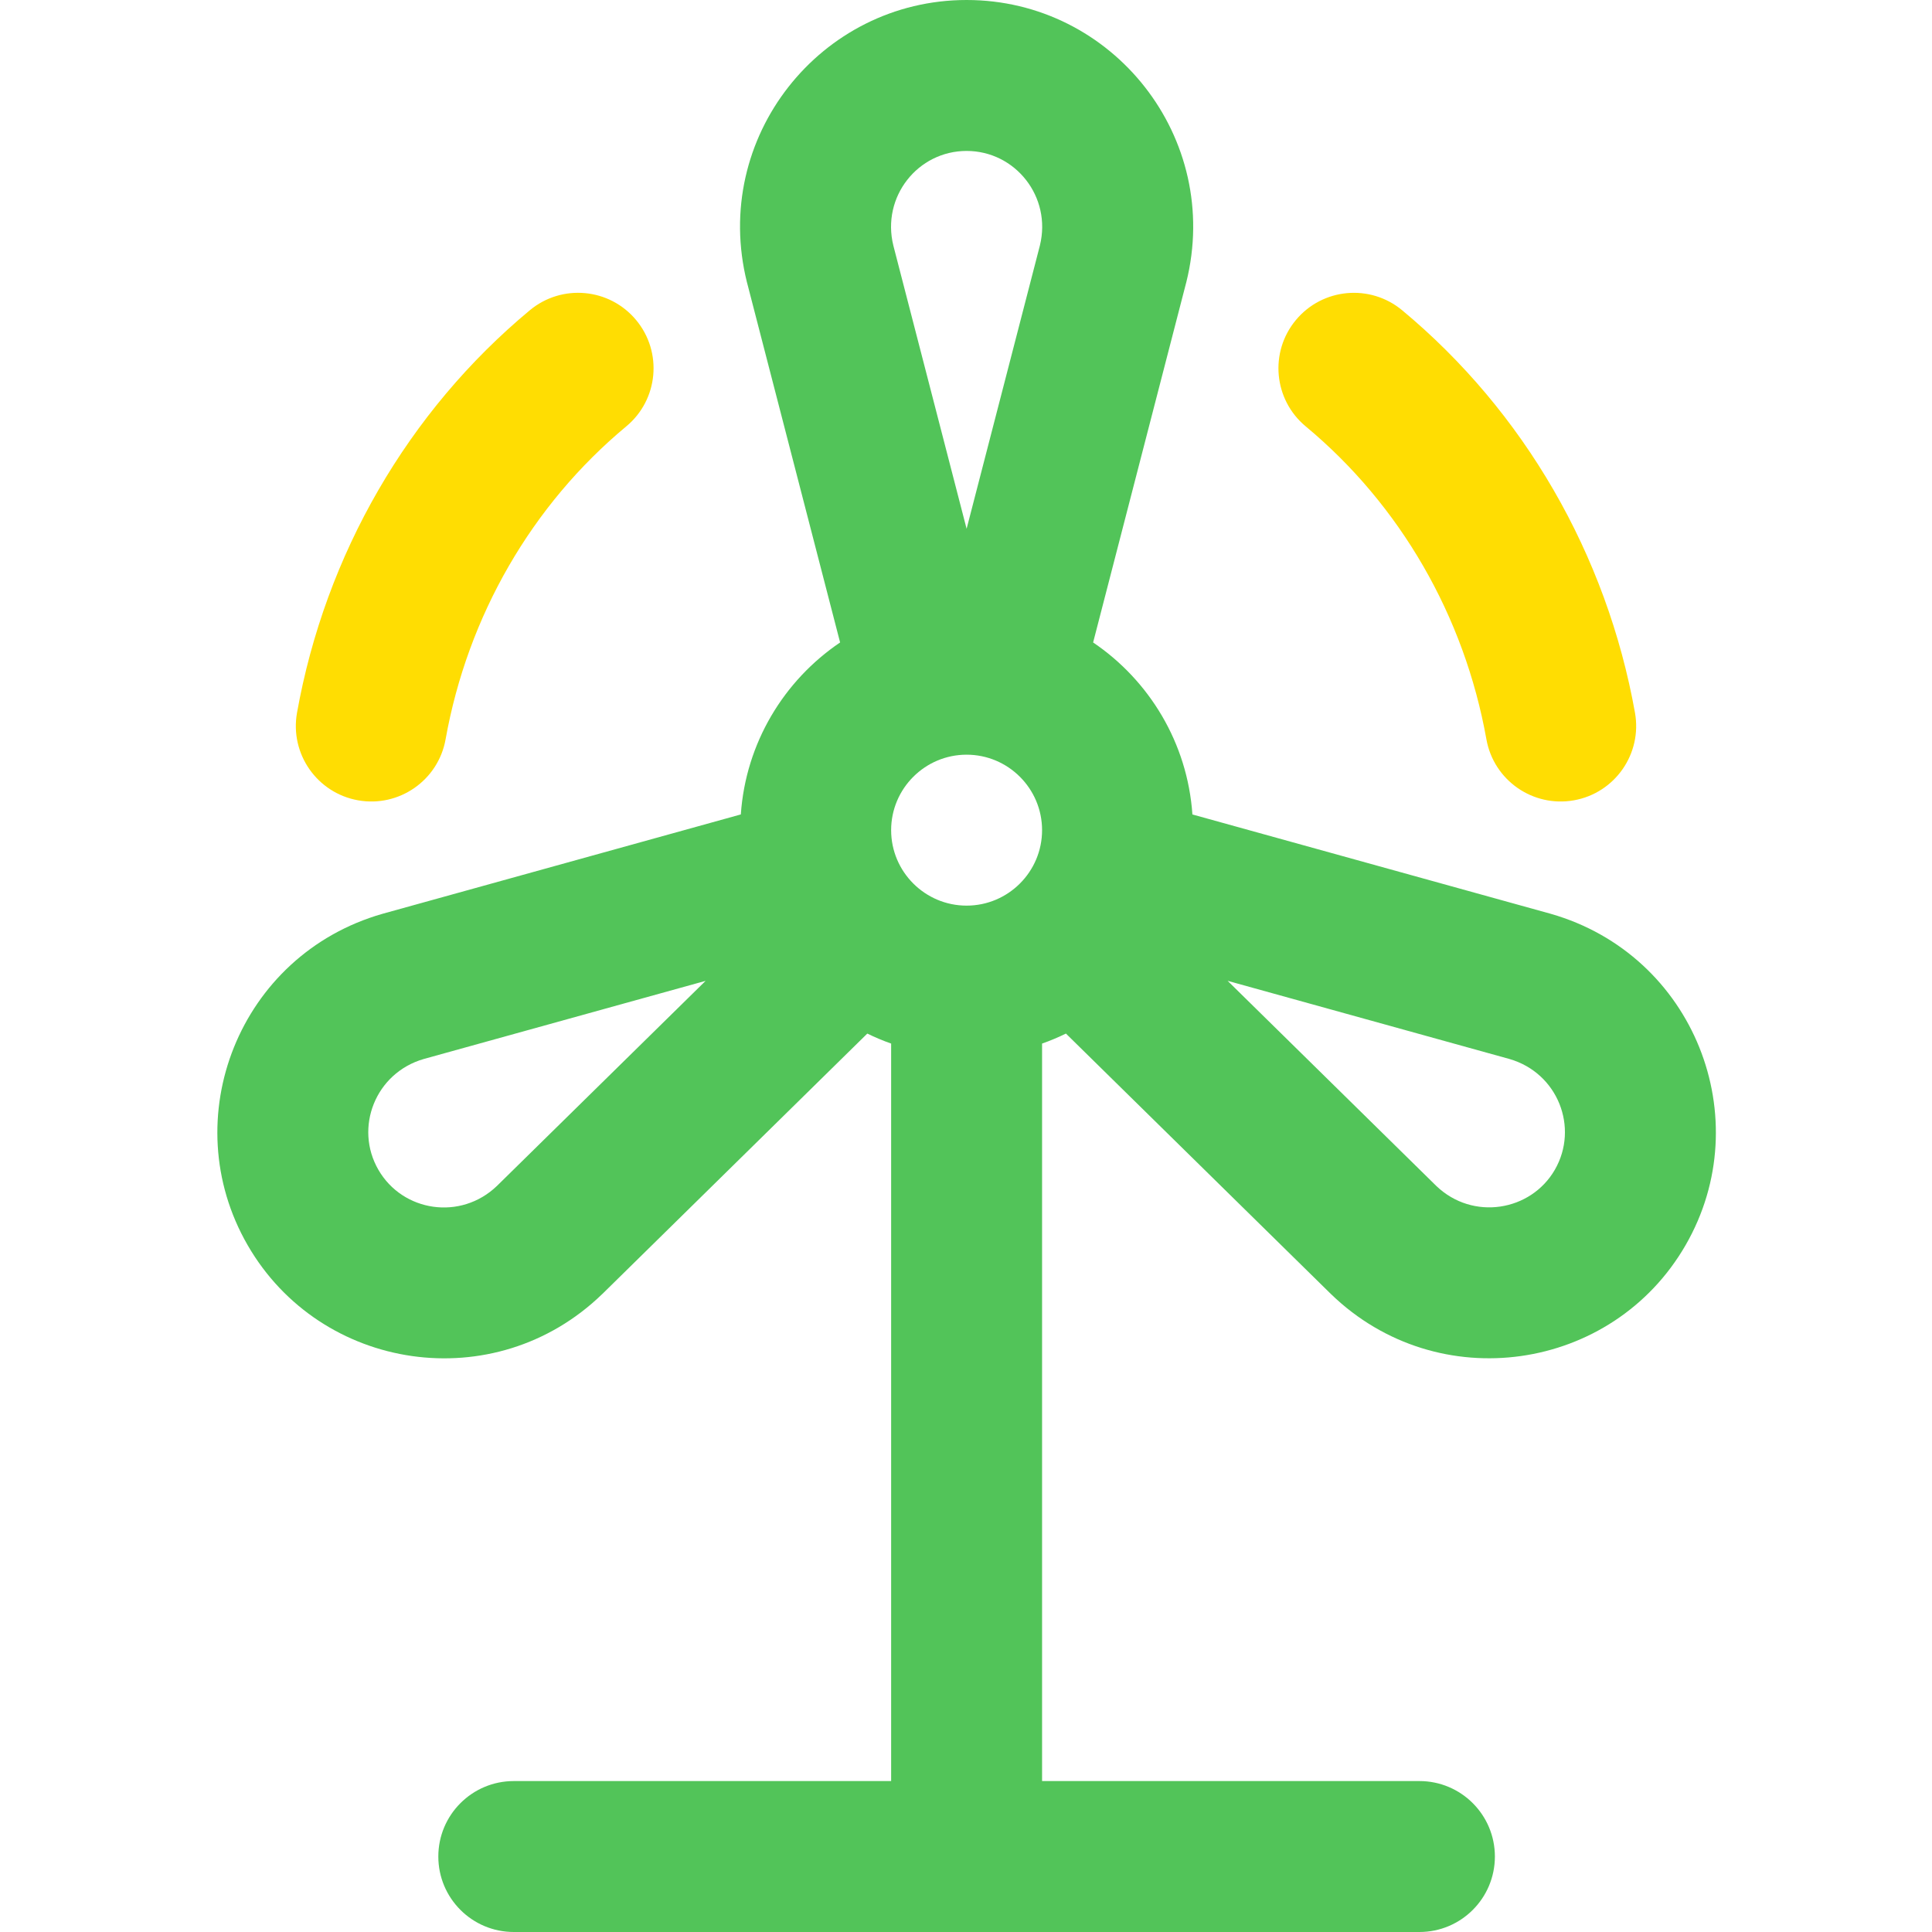
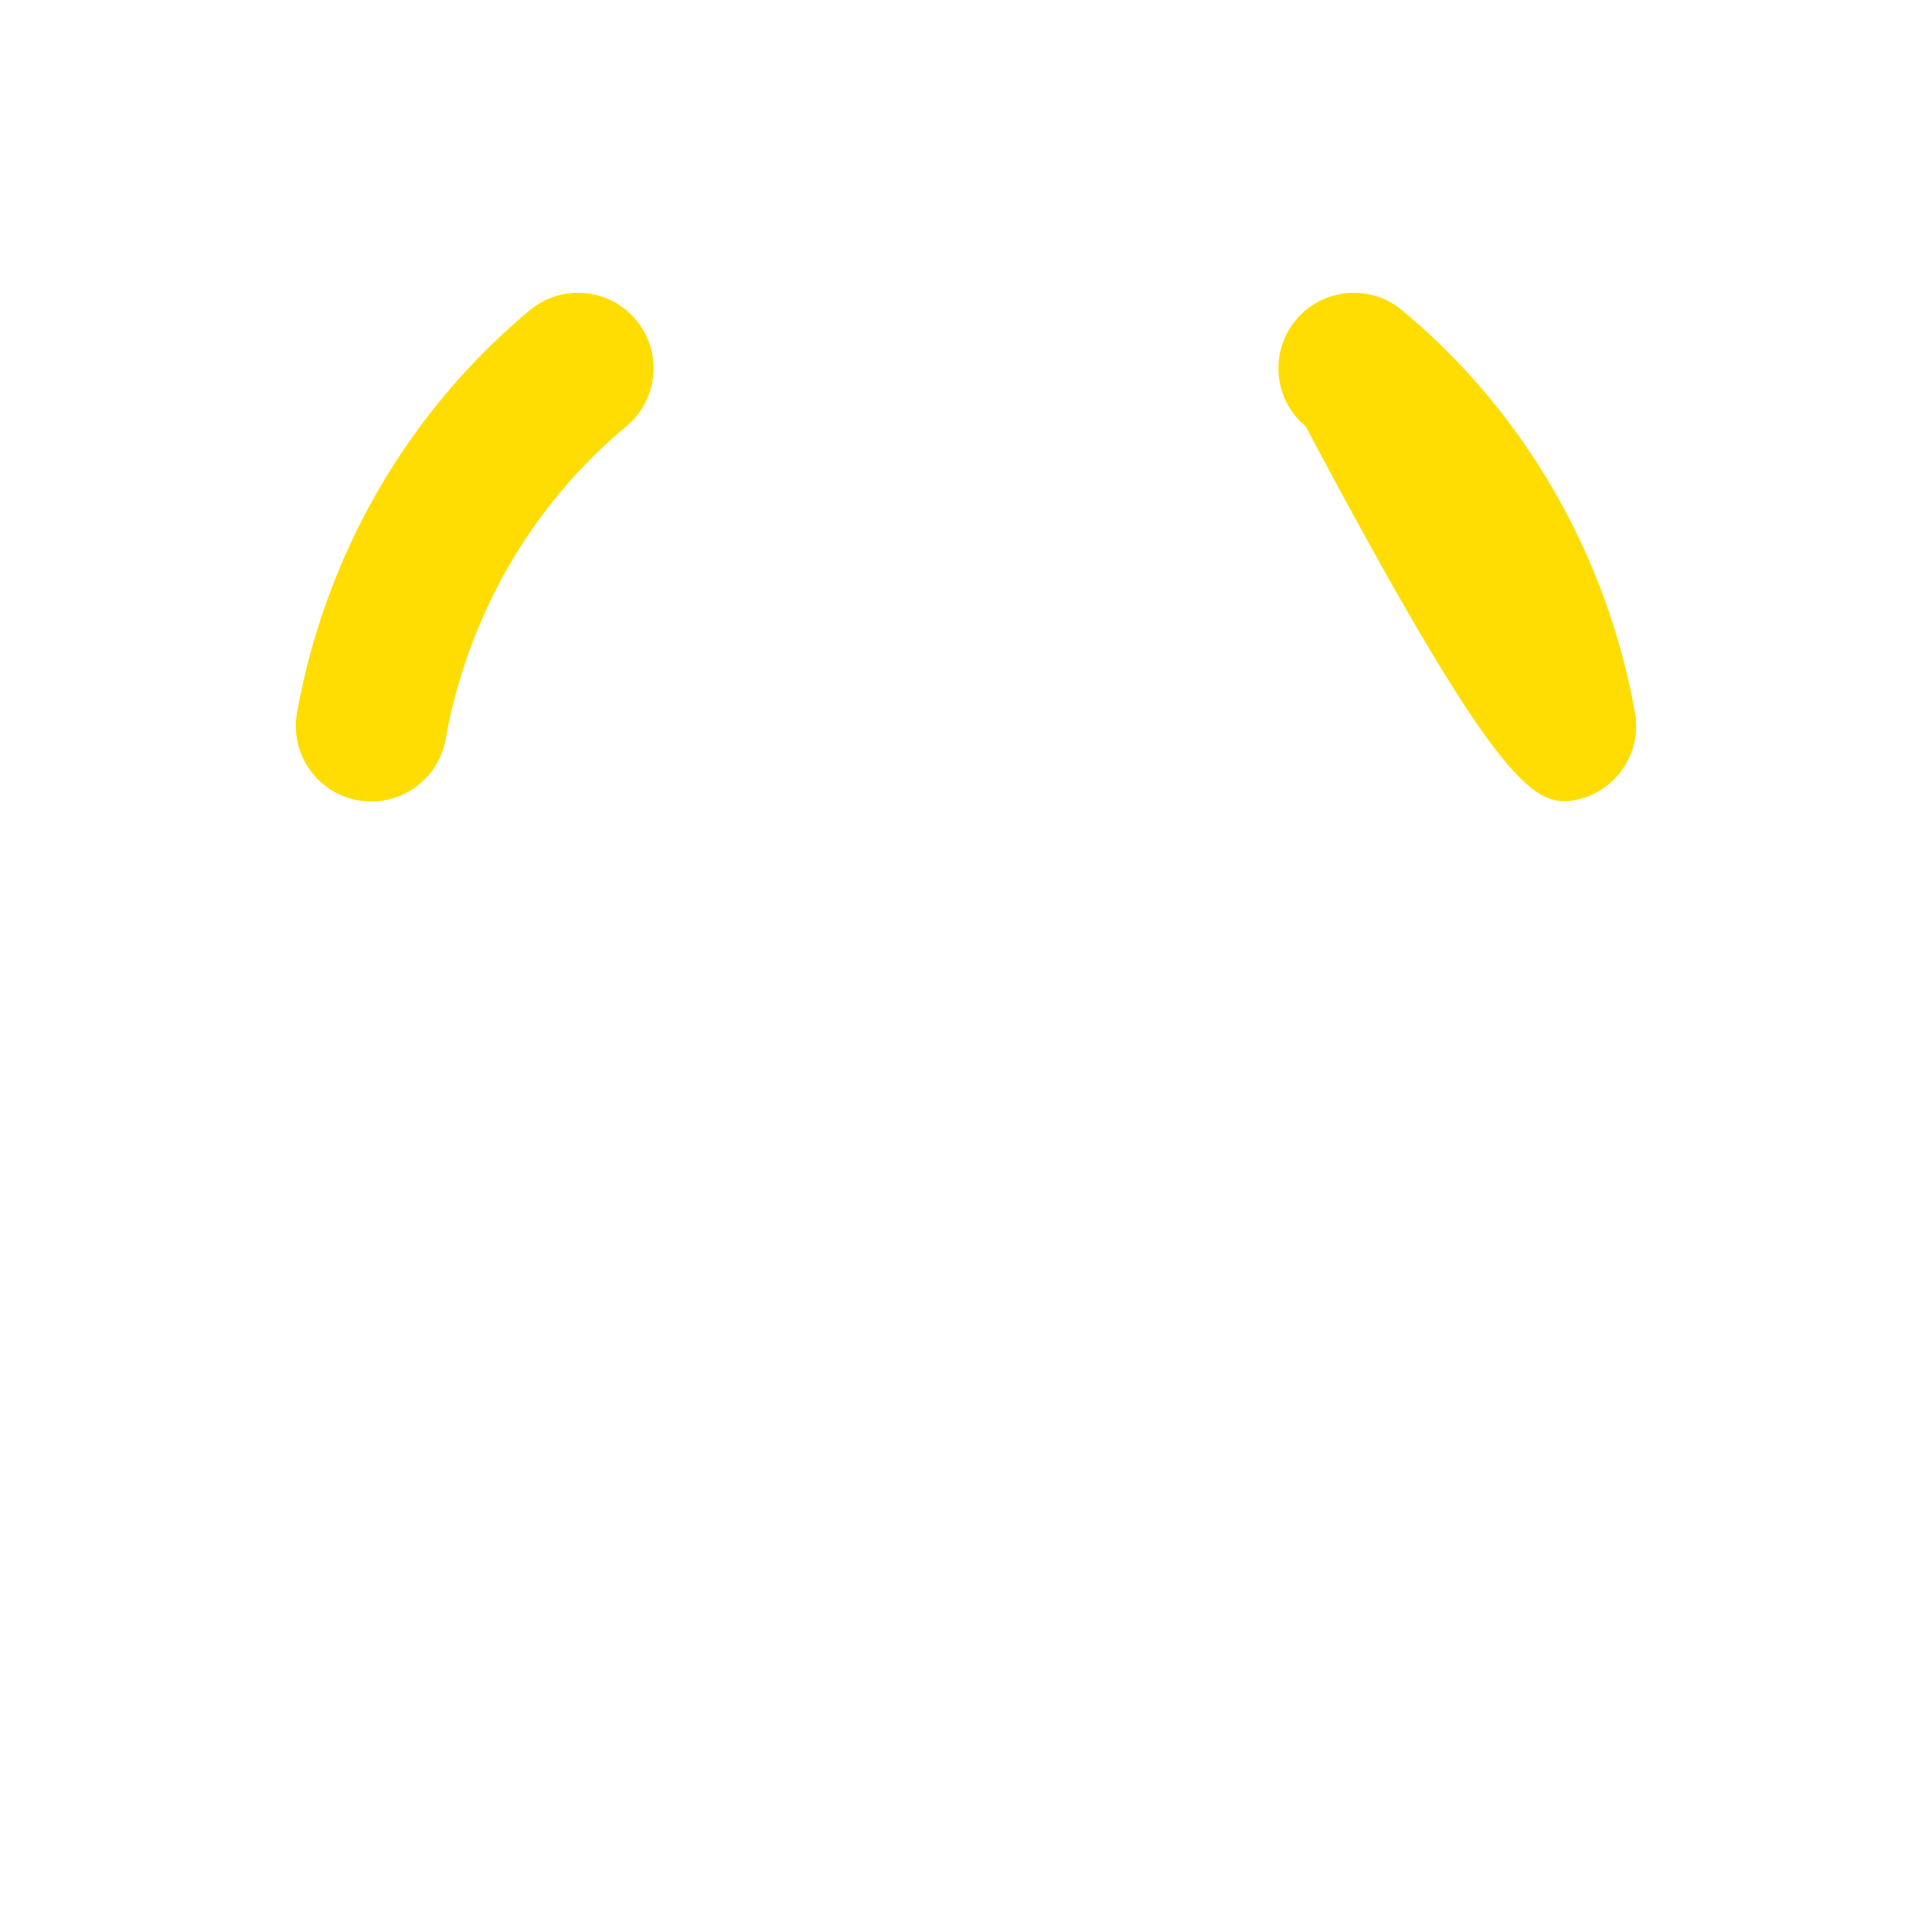
<svg xmlns="http://www.w3.org/2000/svg" width="80" height="80" viewBox="0 0 80 80" fill="none">
  <g clip-path="url(#clip0_2801_3398)">
-     <path d="M54.065 17.654C57.977 20.904 60.635 25.507 61.549 30.613C61.853 32.315 63.479 33.442 65.175 33.139C66.874 32.835 68.005 31.211 67.701 29.512C66.528 22.957 63.104 17.038 58.06 12.847C56.733 11.744 54.762 11.925 53.659 13.253C52.556 14.58 52.738 16.55 54.065 17.654Z" fill="#FFDD02" />
+     <path d="M54.065 17.654C61.853 32.315 63.479 33.442 65.175 33.139C66.874 32.835 68.005 31.211 67.701 29.512C66.528 22.957 63.104 17.038 58.06 12.847C56.733 11.744 54.762 11.925 53.659 13.253C52.556 14.58 52.738 16.55 54.065 17.654Z" fill="#FFDD02" />
    <path d="M14.825 33.139C16.52 33.442 18.147 32.315 18.451 30.613C19.365 25.507 22.022 20.904 25.935 17.653C27.262 16.55 27.444 14.58 26.341 13.253C25.238 11.925 23.268 11.743 21.94 12.846C16.896 17.038 13.472 22.957 12.299 29.512C11.995 31.211 13.126 32.835 14.825 33.139Z" fill="#FFDD02" />
-     <path d="M64.213 37.839C64.205 37.837 64.197 37.834 64.189 37.832L49.375 33.725C49.171 30.764 47.589 28.176 45.264 26.603L49.113 11.72C49.115 11.712 49.117 11.704 49.12 11.696C50.617 5.705 46.079 0 40.025 0C33.972 0 29.433 5.705 30.931 11.696C30.934 11.704 30.936 11.712 30.938 11.72L34.787 26.603C32.462 28.175 30.88 30.763 30.676 33.724L15.862 37.832C15.854 37.834 15.846 37.837 15.838 37.839C9.901 39.536 7.229 46.32 10.256 51.562C13.277 56.796 20.486 57.889 24.931 53.59C24.937 53.584 24.944 53.579 24.95 53.573L35.913 42.798C36.232 42.954 36.562 43.093 36.9 43.212V73.75H21.275C19.549 73.75 18.15 75.149 18.15 76.875C18.15 78.601 19.549 80 21.275 80H58.775C60.501 80 61.9 78.601 61.9 76.875C61.9 75.149 60.501 73.75 58.775 73.75H43.15V43.212C43.489 43.093 43.818 42.954 44.138 42.798L55.101 53.573C55.107 53.578 55.113 53.584 55.119 53.59C59.548 57.874 66.766 56.809 69.795 51.562C72.822 46.32 70.151 39.537 64.213 37.839ZM36.9 34.375C36.9 32.652 38.302 31.25 40.025 31.25C41.748 31.25 43.15 32.652 43.15 34.375C43.15 36.098 41.748 37.5 40.025 37.5C38.302 37.5 36.9 36.098 36.9 34.375ZM40.025 6.25C42.041 6.25 43.558 8.146 43.059 10.169L40.025 21.896L36.992 10.169C36.493 8.152 38.003 6.25 40.025 6.25ZM20.579 49.105C19.079 50.548 16.678 50.185 15.668 48.438C14.66 46.692 15.544 44.43 17.546 43.851L29.218 40.615L20.579 49.105ZM64.382 48.438C63.389 50.158 60.983 50.557 59.472 49.105L50.833 40.614L62.505 43.851C64.508 44.431 65.389 46.693 64.382 48.438Z" fill="#52C459" />
  </g>
  <defs>
    <clipPath id="clip0_2801_3398">
      <rect width="80" height="80" fill="white" />
    </clipPath>
  </defs>
</svg>